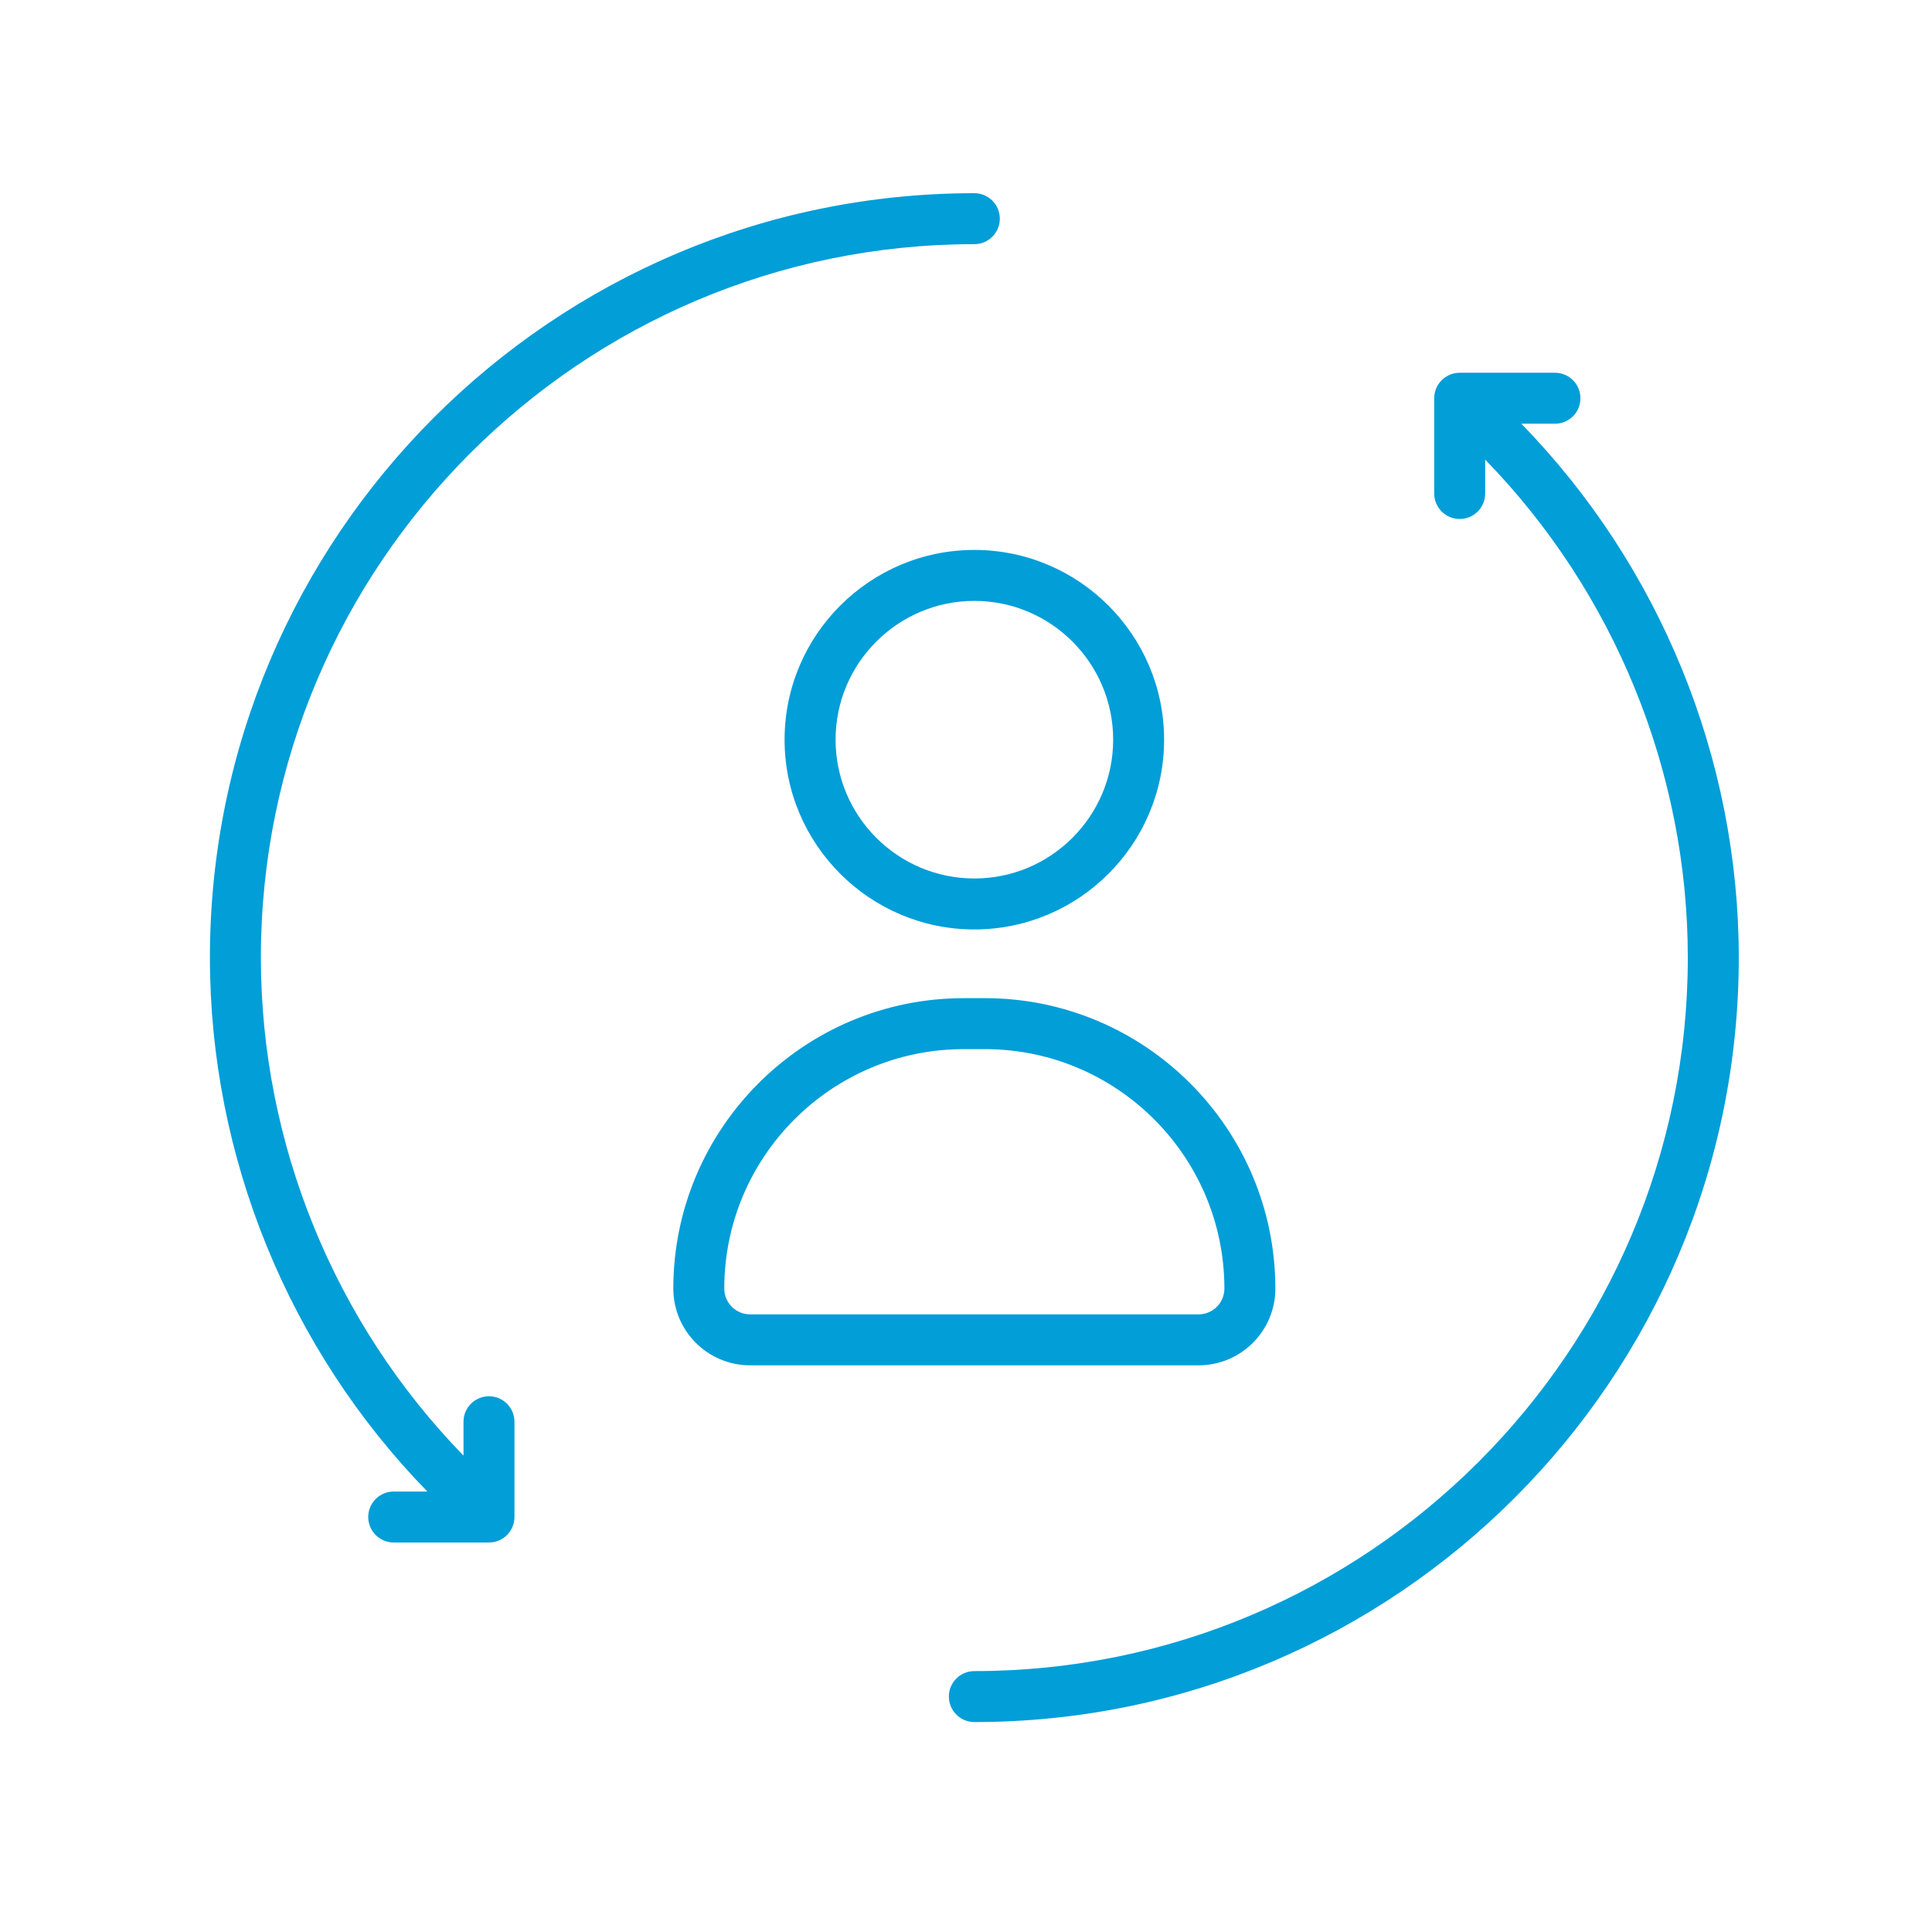
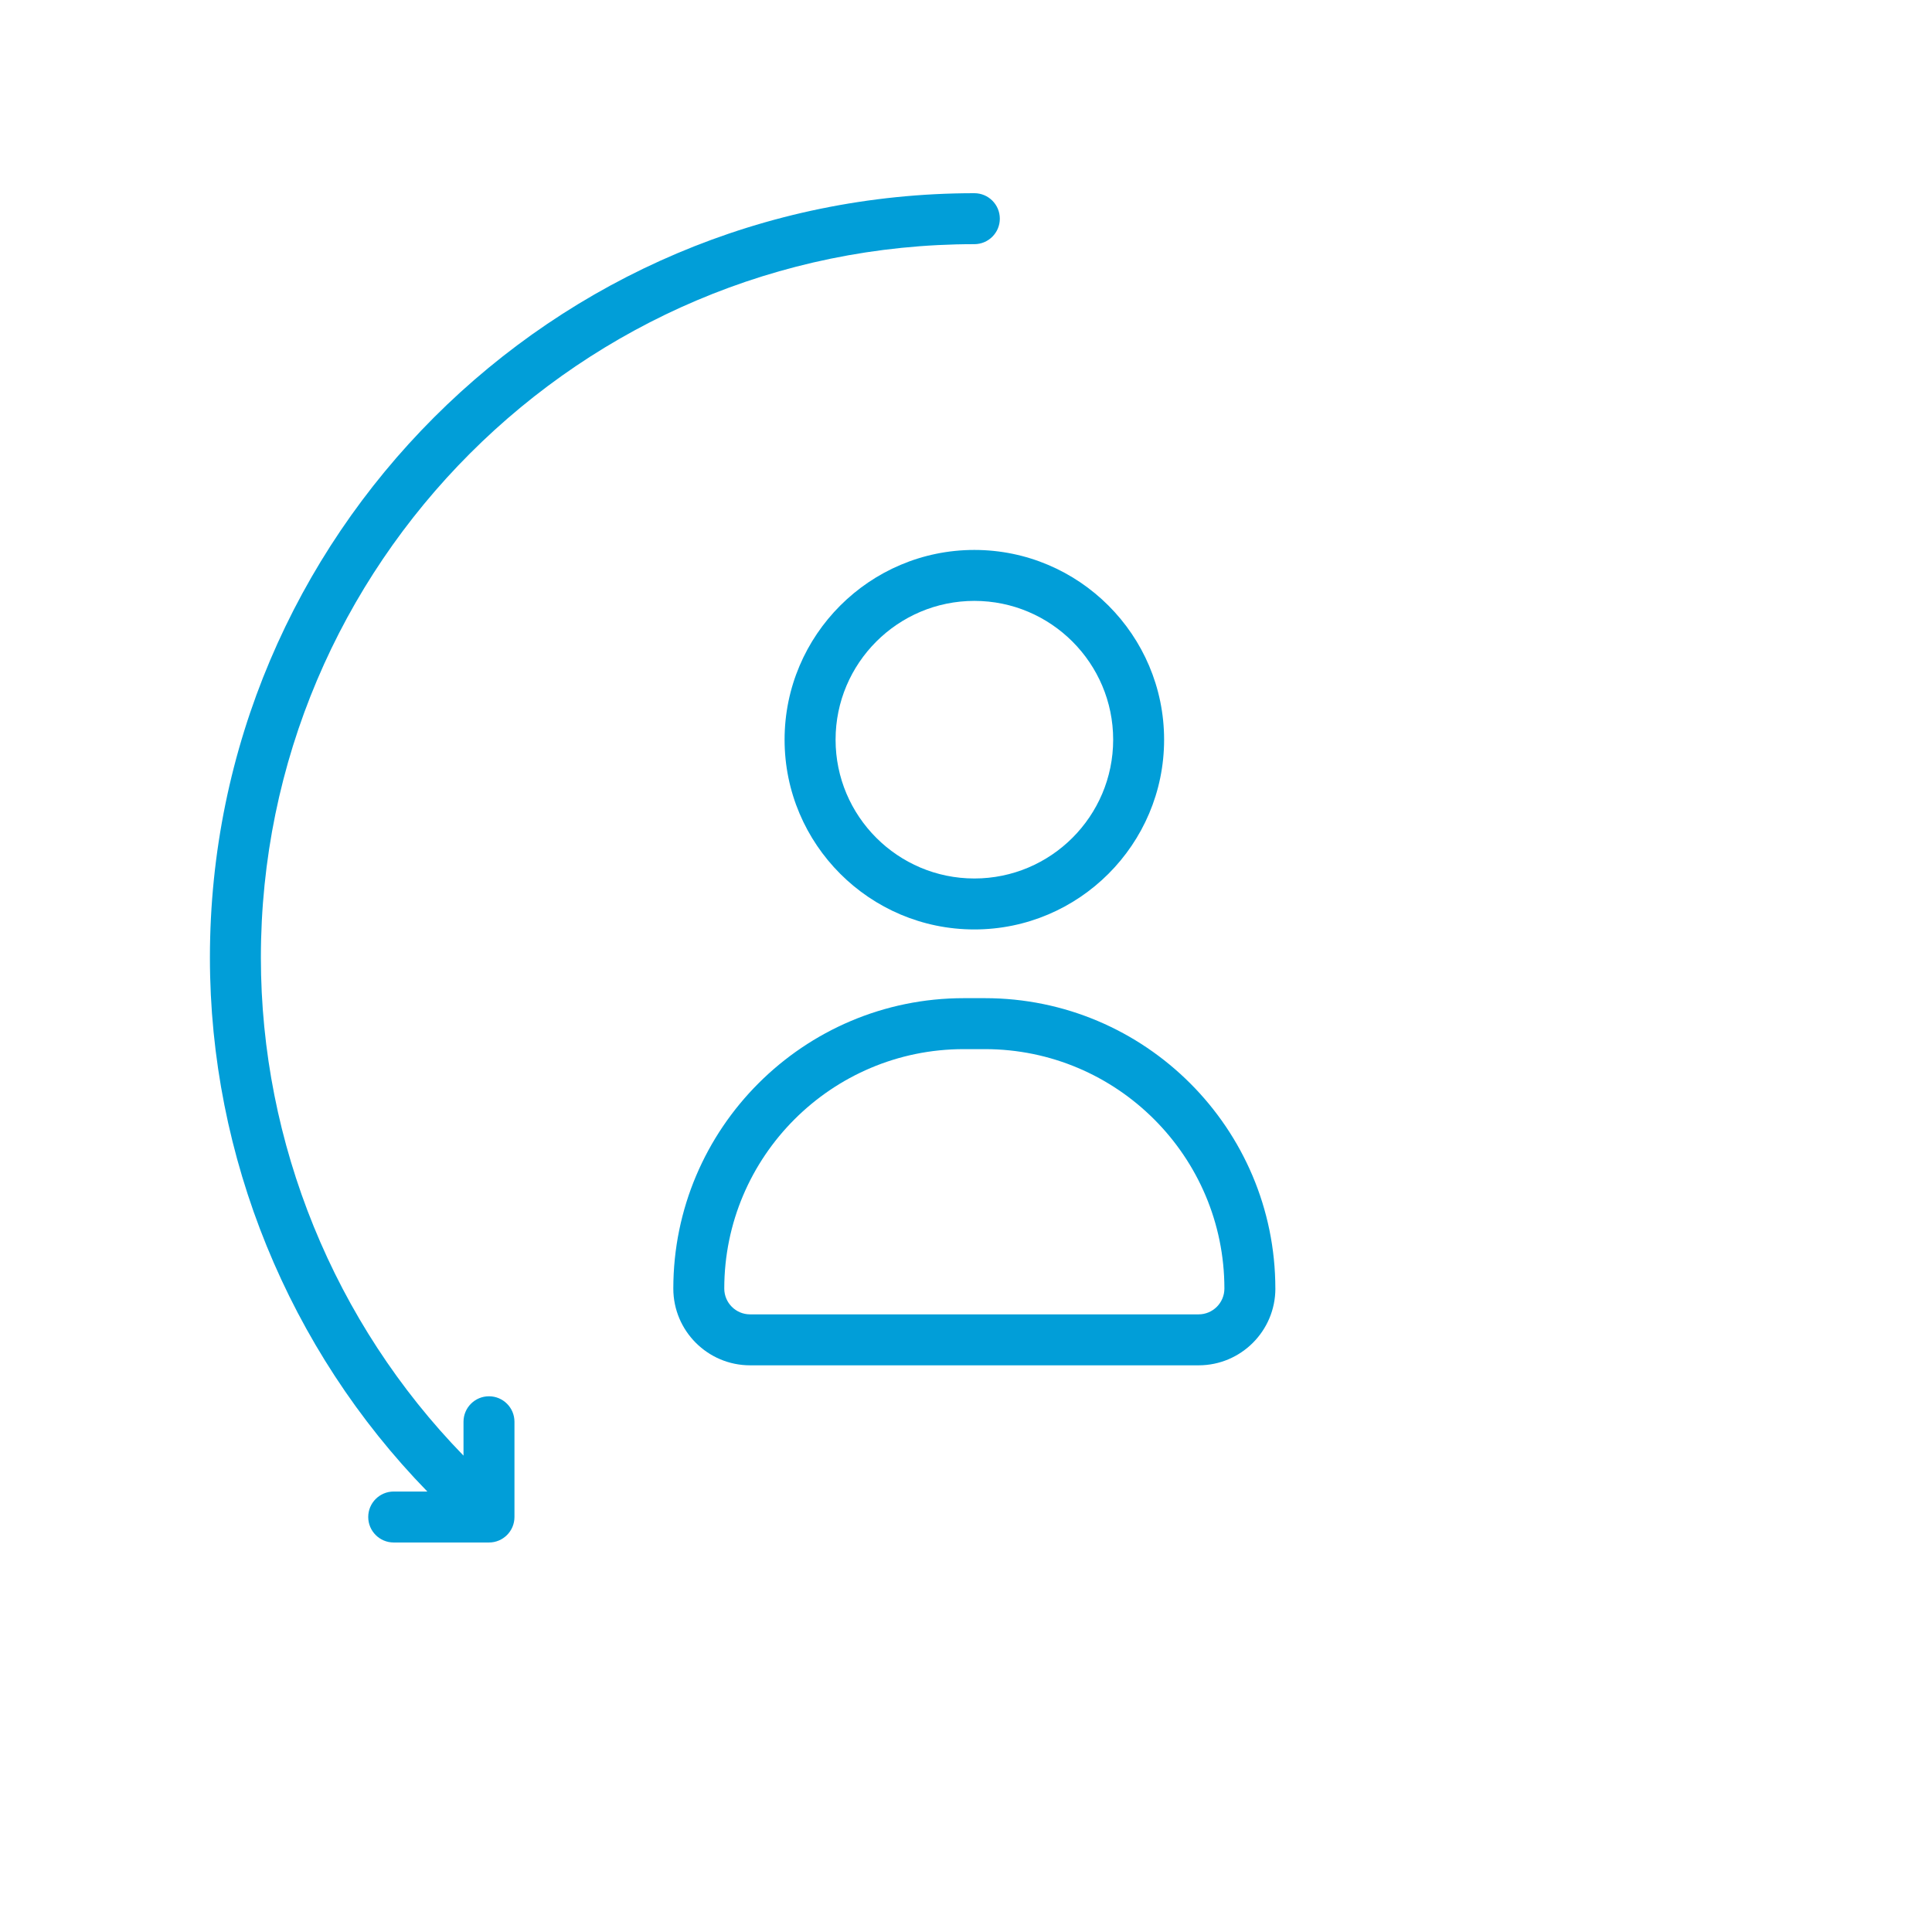
<svg xmlns="http://www.w3.org/2000/svg" width="1500" zoomAndPan="magnify" viewBox="0 0 1125 1125" height="1500" preserveAspectRatio="xMidYMid meet" version="1.2">
  <defs>
    <clipPath id="8c9576c7c0">
      <path d="M 122.234 112.5 L 583 112.5 L 583 899 L 122.234 899 Z M 122.234 112.5 " />
    </clipPath>
    <clipPath id="d7b2543930">
-       <path d="M 552 217 L 1012.484 217 L 1012.484 1002.75 L 552 1002.75 Z M 552 217 " />
-     </clipPath>
+       </clipPath>
  </defs>
  <g id="e1daabd5c5">
    <g clip-rule="nonzero" clip-path="url(#8c9576c7c0)">
      <path style=" stroke:none;fill-rule:nonzero;fill:#019ed8;fill-opacity:1;" d="M 284.734 813.051 C 276.543 813.051 269.898 819.684 269.898 827.891 L 269.898 847.609 C 194.688 770.363 151.91 665.82 151.91 557.625 C 151.91 328.547 338.281 142.176 567.359 142.176 C 575.551 142.176 582.195 135.543 582.195 127.336 C 582.195 119.133 575.551 112.5 567.359 112.5 C 321.918 112.5 122.234 312.184 122.234 557.625 C 122.234 673.641 168.141 785.723 248.844 868.516 L 229.258 868.516 C 221.066 868.516 214.418 875.148 214.418 883.352 C 214.418 891.559 221.066 898.191 229.258 898.191 L 284.734 898.191 C 292.926 898.191 299.57 891.559 299.57 883.352 L 299.57 827.891 C 299.57 819.684 292.926 813.051 284.734 813.051 Z M 284.734 813.051 " />
    </g>
    <g clip-rule="nonzero" clip-path="url(#d7b2543930)">
-       <path style=" stroke:none;fill-rule:nonzero;fill:#019ed8;fill-opacity:1;" d="M 885.859 246.734 L 905.445 246.734 C 913.652 246.734 920.285 240.102 920.285 231.898 C 920.285 223.691 913.652 217.059 905.445 217.059 L 849.984 217.059 C 841.777 217.059 835.145 223.691 835.145 231.898 L 835.145 287.359 C 835.145 295.566 841.777 302.199 849.984 302.199 C 858.188 302.199 864.82 295.566 864.82 287.359 L 864.82 267.641 C 940.031 344.887 982.809 449.43 982.809 557.625 C 982.809 786.699 796.434 973.074 567.359 973.074 C 559.168 973.074 552.523 979.707 552.523 987.914 C 552.523 996.117 559.168 1002.75 567.359 1002.75 C 812.801 1002.75 1012.484 803.066 1012.484 557.625 C 1012.484 441.609 966.578 329.527 885.859 246.734 Z M 885.859 246.734 " />
+       <path style=" stroke:none;fill-rule:nonzero;fill:#019ed8;fill-opacity:1;" d="M 885.859 246.734 L 905.445 246.734 C 913.652 246.734 920.285 240.102 920.285 231.898 C 920.285 223.691 913.652 217.059 905.445 217.059 L 849.984 217.059 C 841.777 217.059 835.145 223.691 835.145 231.898 L 835.145 287.359 C 858.188 302.199 864.82 295.566 864.82 287.359 L 864.82 267.641 C 940.031 344.887 982.809 449.43 982.809 557.625 C 982.809 786.699 796.434 973.074 567.359 973.074 C 559.168 973.074 552.523 979.707 552.523 987.914 C 552.523 996.117 559.168 1002.75 567.359 1002.75 C 812.801 1002.75 1012.484 803.066 1012.484 557.625 C 1012.484 441.609 966.578 329.527 885.859 246.734 Z M 885.859 246.734 " />
    </g>
    <path style=" stroke:none;fill-rule:nonzero;fill:#019ed8;fill-opacity:1;" d="M 456.863 430.719 C 456.863 491.641 506.438 541.215 567.359 541.215 C 628.281 541.215 677.855 491.641 677.855 430.719 C 677.855 369.797 628.281 320.227 567.359 320.227 C 506.438 320.227 456.863 369.797 456.863 430.719 Z M 648.195 430.719 C 648.195 475.293 611.945 511.539 567.375 511.539 C 522.801 511.539 486.555 475.293 486.555 430.719 C 486.555 386.148 522.816 349.898 567.375 349.898 C 611.93 349.898 648.195 386.148 648.195 430.719 Z M 648.195 430.719 " />
    <path style=" stroke:none;fill-rule:nonzero;fill:#019ed8;fill-opacity:1;" d="M 742.633 750.336 C 742.633 657.094 666.77 581.23 573.516 581.23 L 561.188 581.23 C 467.934 581.23 392.07 657.094 392.07 750.336 C 392.07 774.98 412.113 795.023 436.758 795.023 L 697.957 795.023 C 722.605 795.023 742.648 774.98 742.648 750.336 Z M 421.742 750.336 C 421.742 673.445 484.301 610.906 561.188 610.906 L 573.516 610.906 C 650.406 610.906 712.961 673.461 712.961 750.336 C 712.961 758.613 706.223 765.352 697.945 765.352 L 436.758 765.352 C 428.48 765.352 421.742 758.613 421.742 750.336 Z M 421.742 750.336 " />
  </g>
</svg>